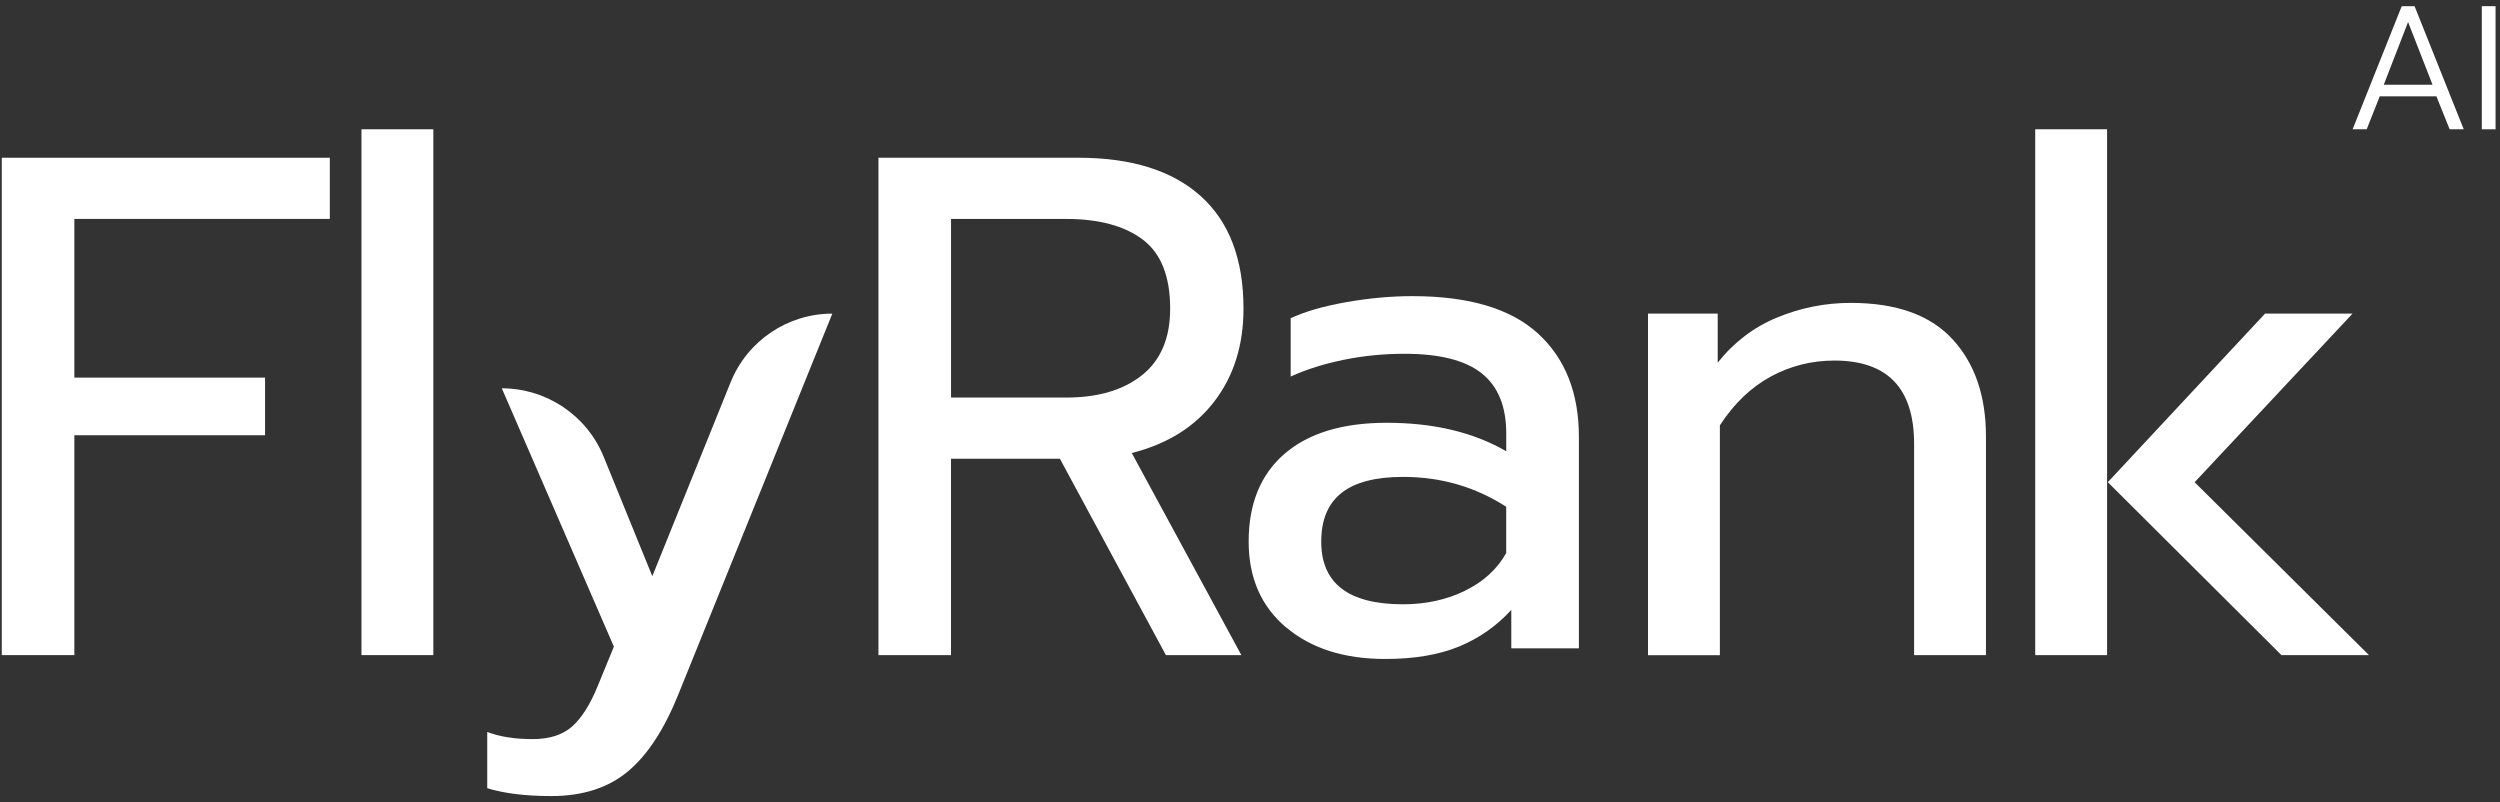
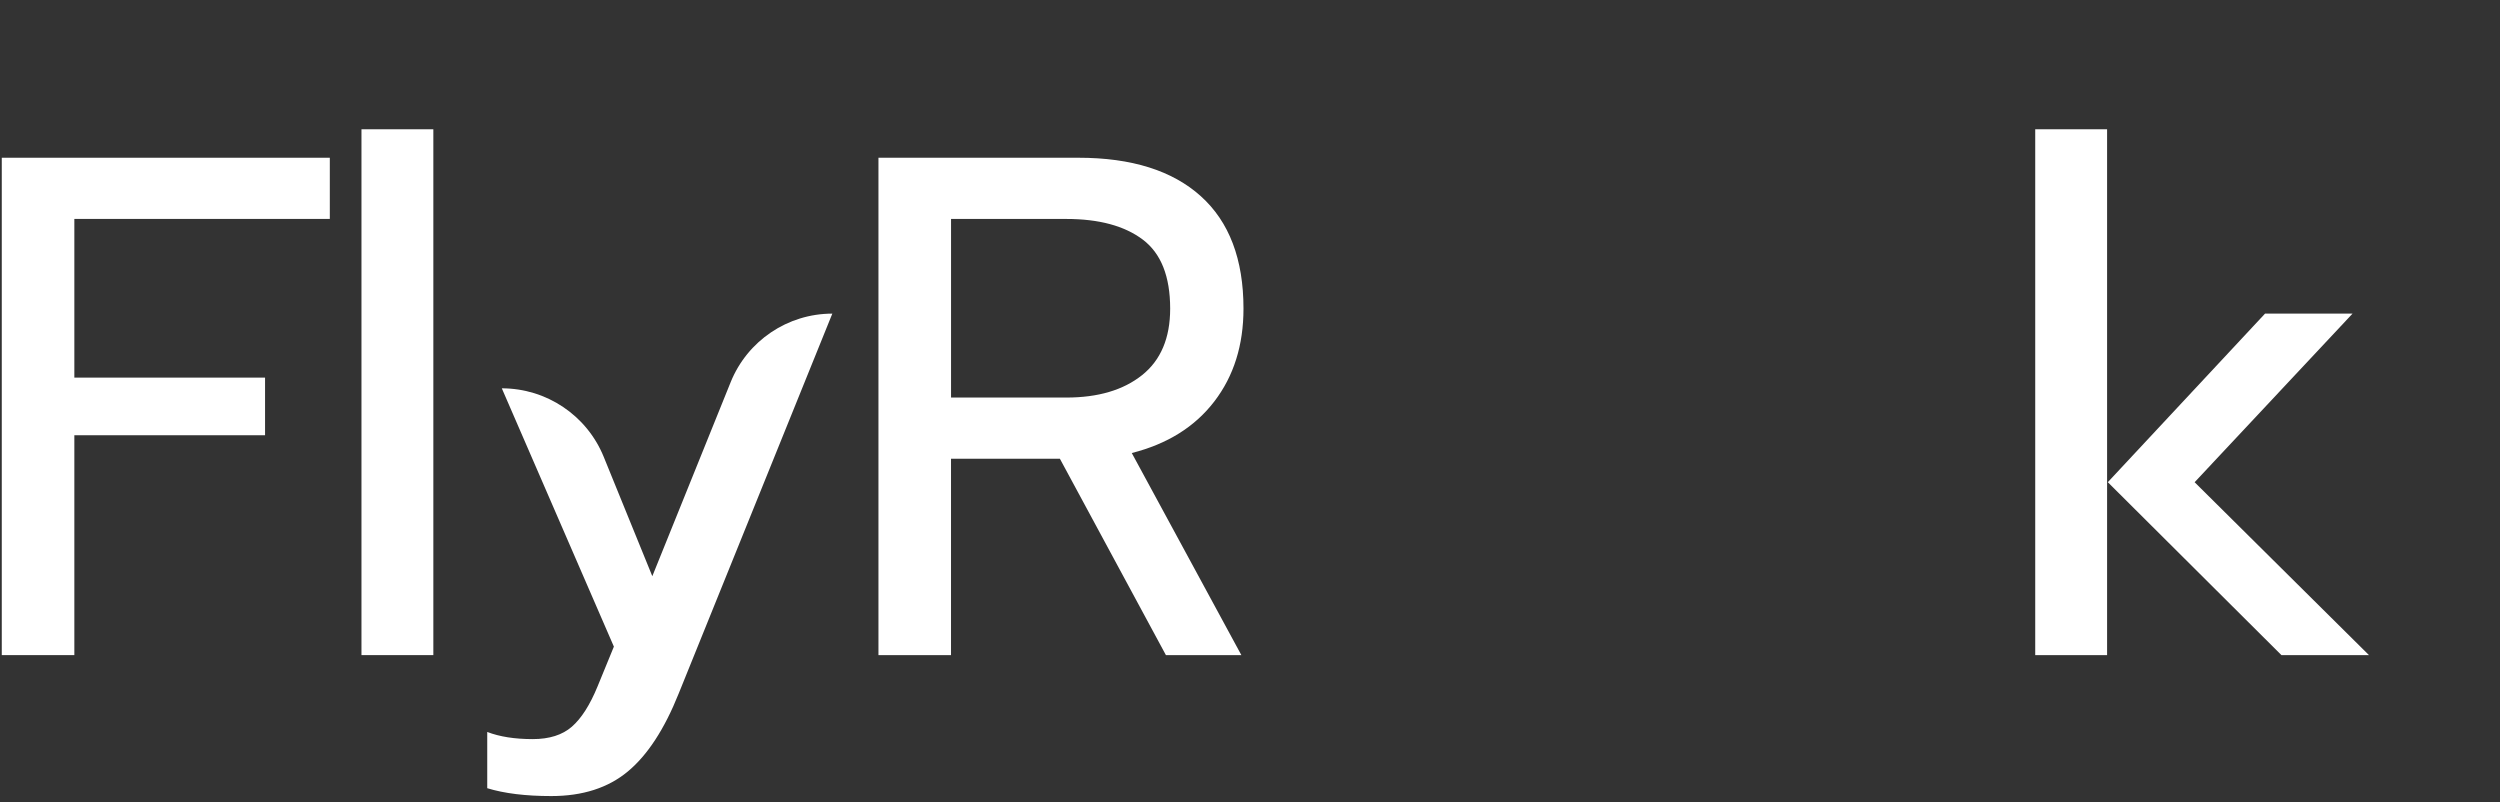
<svg xmlns="http://www.w3.org/2000/svg" fill="none" viewBox="0 0 134 43" height="43" width="134">
  <rect x="0" y="0" width="134" height="43" fill="#333333" stroke="none" />
-   <path fill="white" d="M128.733 0.331H129.421L132.056 6.93H131.301L130.592 5.164H127.554L126.855 6.93H126.1L128.733 0.331ZM130.384 4.541L129.073 1.18L127.77 4.541H130.384Z" />
-   <path fill="white" d="M133.025 0.331H133.762V6.93H133.025V0.331Z" />
  <path fill="white" d="M0.095 8.455H17.678V11.734H3.985V20.24H14.207V23.329H3.985V35.114H0.095V8.455Z" />
  <path fill="white" d="M19.375 6.929H23.227V35.114H19.375V6.929Z" />
  <path fill="white" d="M26.116 42.246V39.233C26.777 39.488 27.589 39.616 28.556 39.616C29.445 39.616 30.146 39.394 30.654 38.949C31.163 38.505 31.621 37.786 32.028 36.795L32.904 34.659L26.897 20.814C29.295 20.814 31.455 22.265 32.36 24.488L34.964 30.884L39.162 20.488C40.059 18.266 42.217 16.81 44.613 16.81L36.376 37.178C35.613 39.085 34.704 40.477 33.649 41.353C32.594 42.23 31.227 42.669 29.549 42.669C28.176 42.669 27.033 42.529 26.116 42.248V42.246Z" />
  <path fill="white" d="M47.085 8.455H57.803C60.65 8.455 62.838 9.141 64.363 10.515C65.888 11.888 66.651 13.896 66.651 16.541C66.651 18.498 66.131 20.158 65.088 21.517C64.045 22.878 62.571 23.799 60.663 24.282L66.537 35.114H62.493L56.81 24.588H50.974V35.114H47.085V8.455ZM57.152 21.309C58.856 21.309 60.209 20.909 61.214 20.108C62.219 19.307 62.721 18.118 62.721 16.543C62.721 14.813 62.231 13.58 61.254 12.843C60.275 12.106 58.908 11.736 57.154 11.736H50.976V21.309H57.154H57.152Z" />
-   <path fill="white" d="M68.93 33.627C67.595 32.496 66.928 30.965 66.928 29.031C66.928 26.997 67.571 25.428 68.854 24.321C70.137 23.216 71.963 22.661 74.327 22.661C76.843 22.661 78.979 23.17 80.735 24.187V23.234C80.735 21.784 80.297 20.711 79.42 20.011C78.543 19.312 77.164 18.962 75.282 18.962C74.163 18.962 73.076 19.07 72.021 19.286C70.966 19.502 70.019 19.8 69.18 20.183V17.056C69.943 16.7 70.934 16.413 72.155 16.197C73.376 15.981 74.557 15.873 75.702 15.873C78.727 15.873 80.971 16.539 82.435 17.875C83.896 19.21 84.629 21.06 84.629 23.424V34.751H81.005V32.691C80.216 33.556 79.282 34.21 78.203 34.654C77.122 35.099 75.806 35.321 74.255 35.321C72.043 35.321 70.269 34.755 68.934 33.623L68.93 33.627ZM78.521 31.664C79.512 31.181 80.251 30.507 80.733 29.642V27.163C79.079 26.096 77.238 25.562 75.204 25.562C73.728 25.562 72.629 25.848 71.905 26.421C71.18 26.993 70.818 27.864 70.818 29.033C70.818 31.271 72.279 32.39 75.204 32.39C76.425 32.39 77.53 32.148 78.523 31.666L78.521 31.664Z" />
-   <path fill="white" d="M88.331 16.808H92.069V19.44C92.933 18.347 93.994 17.54 95.254 17.018C96.513 16.497 97.828 16.235 99.201 16.235C101.642 16.235 103.459 16.884 104.654 18.181C105.85 19.478 106.448 21.22 106.448 23.406V35.115H102.596V23.788C102.596 20.813 101.173 19.326 98.325 19.326C97.103 19.326 95.966 19.612 94.911 20.185C93.856 20.757 92.947 21.628 92.185 22.797V35.117H88.333V16.81L88.331 16.808Z" />
  <path fill="white" d="M109.088 6.929H112.94V35.114H109.088V6.929ZM112.978 25.847L121.408 16.808H126.098L117.632 25.847L126.977 35.115H122.286L112.98 25.847H112.978Z" />
</svg>